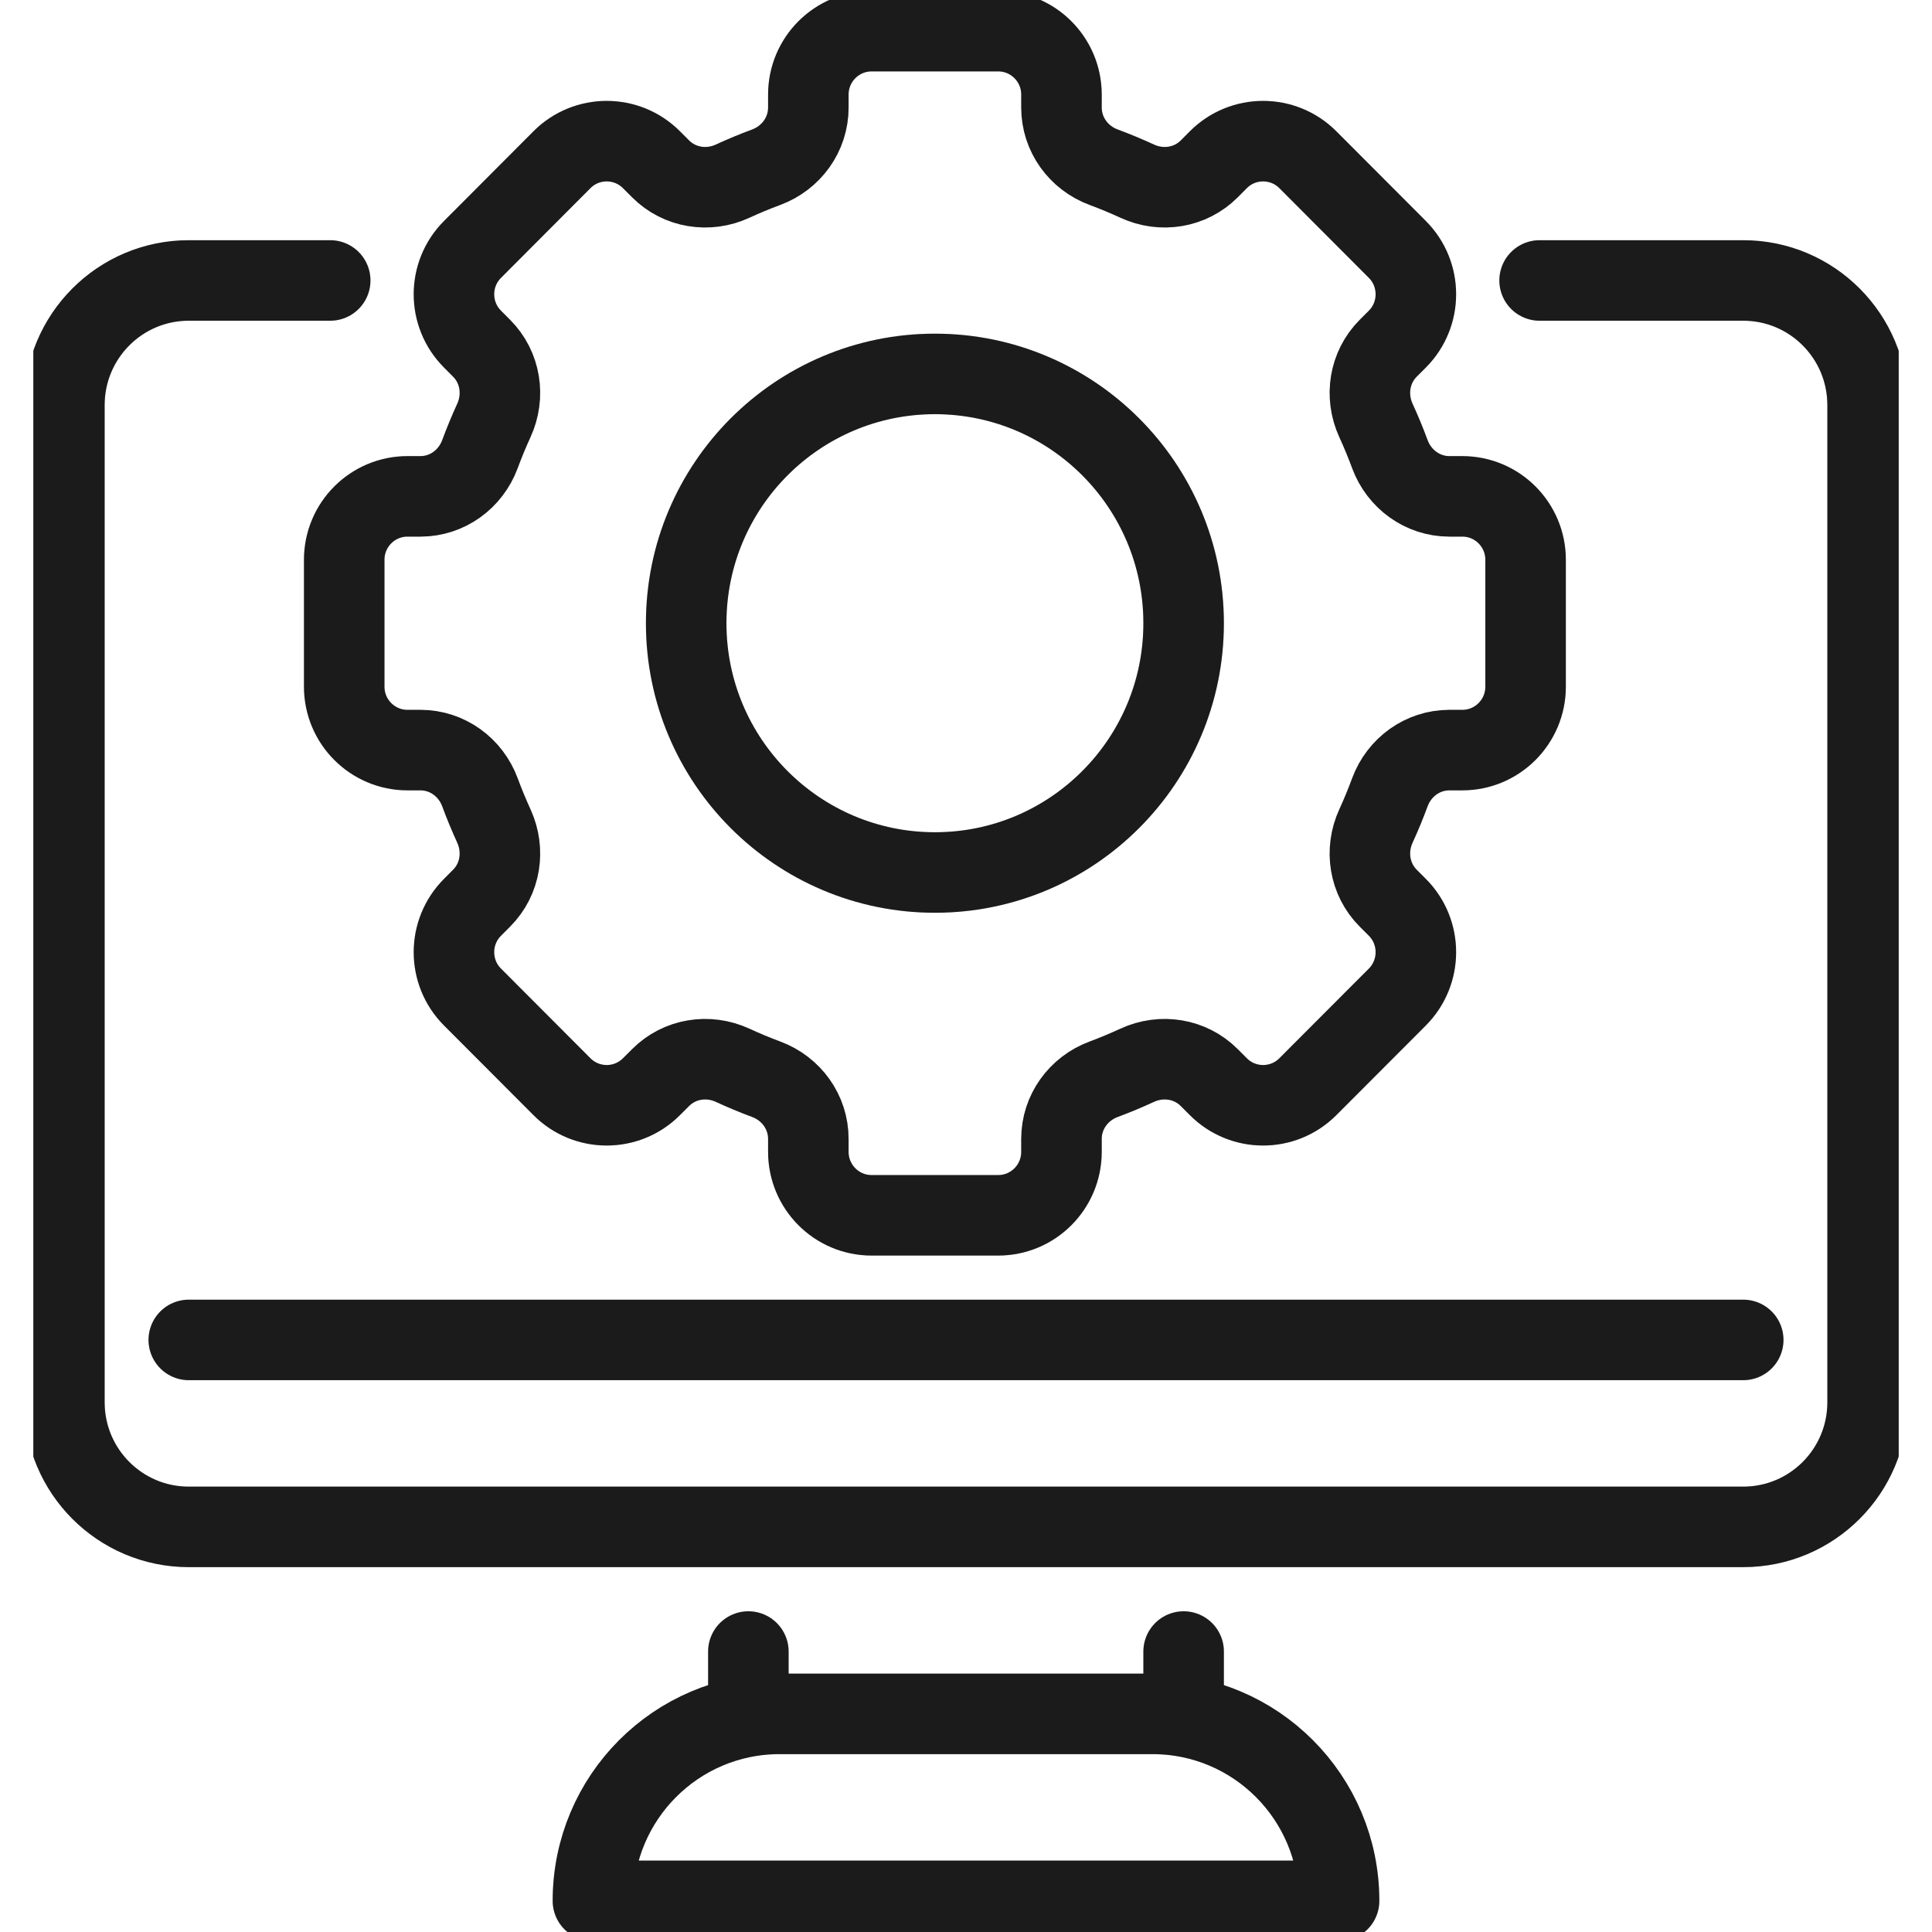
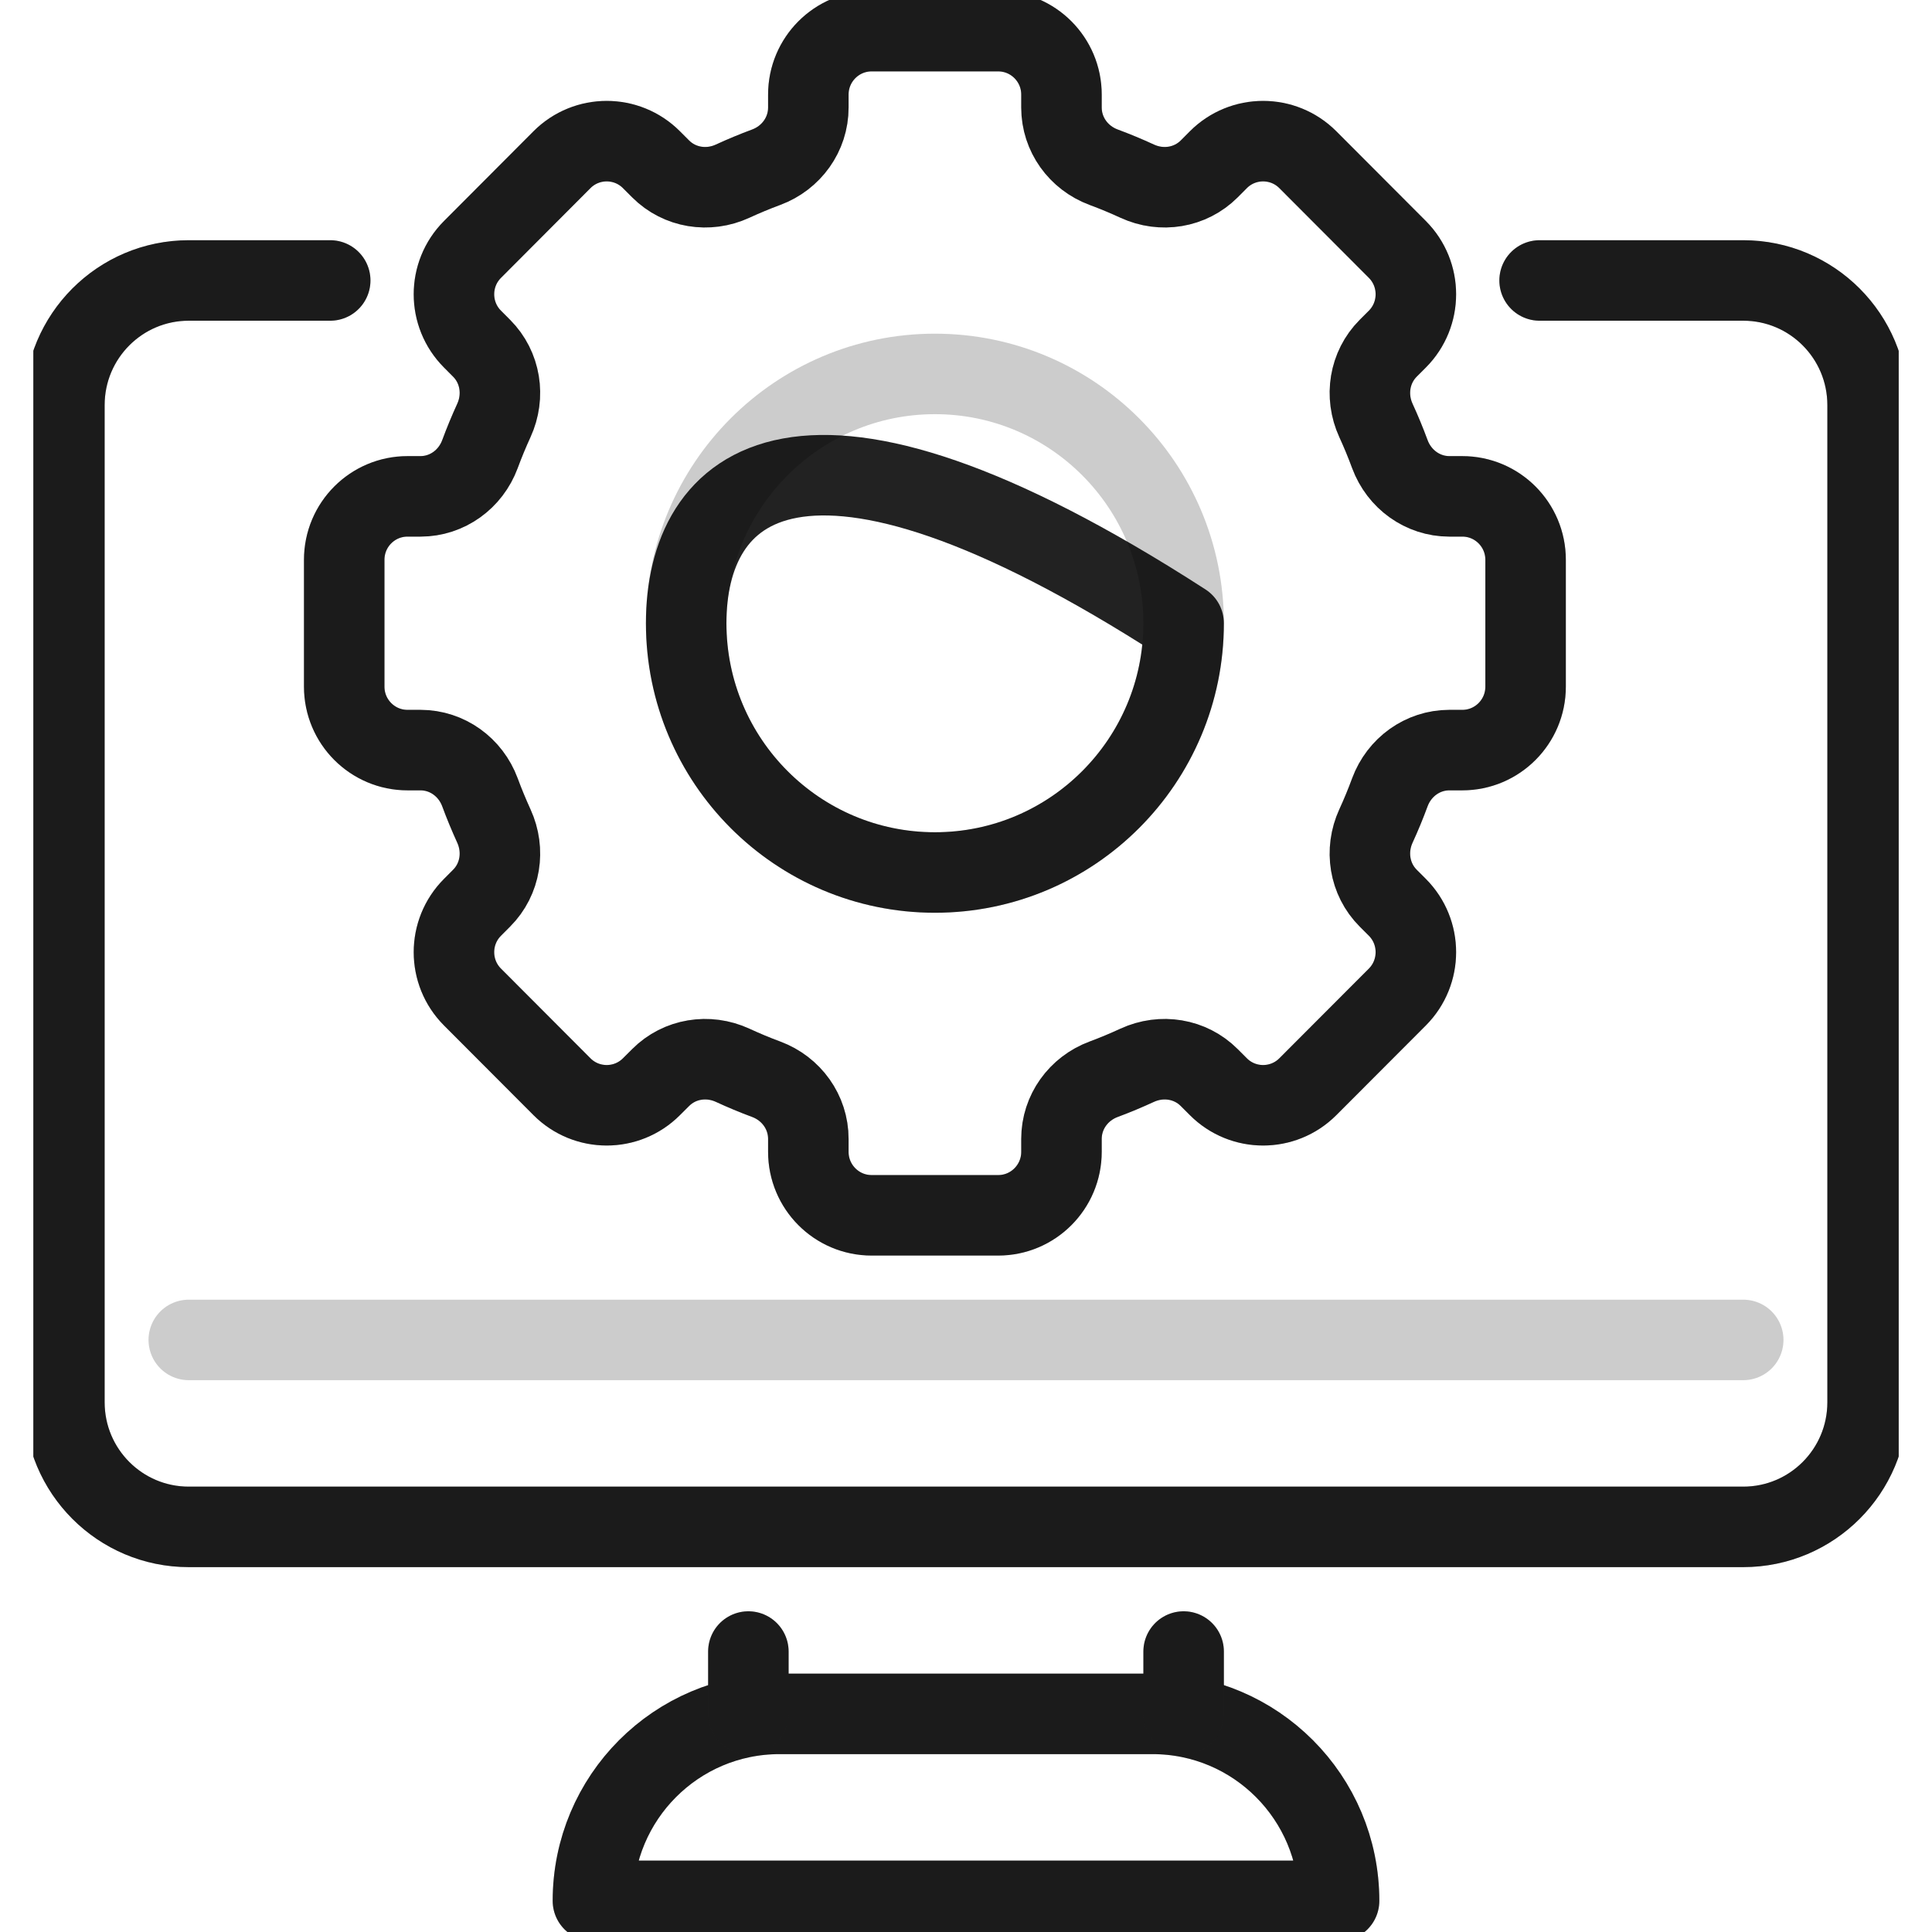
<svg xmlns="http://www.w3.org/2000/svg" width="48" height="48" viewBox="0 0 48 48" fill="none">
  <g clip-path="url(#clip0_1223_10224)">
    <path d="M38.251 6.968H43.31C45.017 6.968 46.4 8.354 46.4 10.065V34.839C46.4 36.55 45.017 37.935 43.31 37.935H4.69C2.983 37.935 1.6 36.55 1.6 34.839V10.065C1.6 8.354 2.983 6.968 4.69 6.968H8.204" stroke="#222222" stroke-width="2" stroke-linecap="round" stroke-linejoin="round" />
    <path d="M38.251 6.968H43.31C45.017 6.968 46.4 8.354 46.4 10.065V34.839C46.4 36.55 45.017 37.935 43.31 37.935H4.69C2.983 37.935 1.6 36.55 1.6 34.839V10.065C1.6 8.354 2.983 6.968 4.69 6.968H8.204" stroke="black" stroke-opacity="0.2" stroke-width="2" stroke-linecap="round" stroke-linejoin="round" />
-     <path d="M4.69 33.29H43.31" stroke="#222222" stroke-width="2" stroke-linecap="round" stroke-linejoin="round" />
    <path d="M4.69 33.29H43.31" stroke="black" stroke-opacity="0.2" stroke-width="2" stroke-linecap="round" stroke-linejoin="round" />
    <path d="M33.269 47.226H14.731C14.731 44.66 16.805 42.581 19.366 42.581H28.634C31.195 42.581 33.269 44.66 33.269 47.226Z" stroke="#222222" stroke-width="2" stroke-linecap="round" stroke-linejoin="round" />
    <path d="M33.269 47.226H14.731C14.731 44.66 16.805 42.581 19.366 42.581H28.634C31.195 42.581 33.269 44.66 33.269 47.226Z" stroke="black" stroke-opacity="0.2" stroke-width="2" stroke-linecap="round" stroke-linejoin="round" />
    <path d="M18.593 41.032V42.581" stroke="#222222" stroke-width="2" stroke-linecap="round" stroke-linejoin="round" />
    <path d="M18.593 41.032V42.581" stroke="black" stroke-opacity="0.2" stroke-width="2" stroke-linecap="round" stroke-linejoin="round" />
    <path d="M29.407 41.032V42.581" stroke="#222222" stroke-width="2" stroke-linecap="round" stroke-linejoin="round" />
    <path d="M29.407 41.032V42.581" stroke="black" stroke-opacity="0.2" stroke-width="2" stroke-linecap="round" stroke-linejoin="round" />
-     <path d="M23.228 21.677C26.64 21.677 29.407 18.904 29.407 15.484C29.407 12.063 26.64 9.29 23.228 9.29C19.815 9.29 17.048 12.063 17.048 15.484C17.048 18.904 19.815 21.677 23.228 21.677Z" stroke="#222222" stroke-width="2" stroke-linecap="round" stroke-linejoin="round" />
+     <path d="M23.228 21.677C26.64 21.677 29.407 18.904 29.407 15.484C19.815 9.29 17.048 12.063 17.048 15.484C17.048 18.904 19.815 21.677 23.228 21.677Z" stroke="#222222" stroke-width="2" stroke-linecap="round" stroke-linejoin="round" />
    <path d="M23.228 21.677C26.64 21.677 29.407 18.904 29.407 15.484C29.407 12.063 26.64 9.29 23.228 9.29C19.815 9.29 17.048 12.063 17.048 15.484C17.048 18.904 19.815 21.677 23.228 21.677Z" stroke="black" stroke-opacity="0.2" stroke-width="2" stroke-linecap="round" stroke-linejoin="round" />
    <path d="M37.903 17.06V13.908C37.903 13.037 37.199 12.332 36.331 12.332H36.01C35.345 12.332 34.763 11.908 34.531 11.283C34.426 10.999 34.311 10.72 34.185 10.446C33.907 9.839 34.018 9.126 34.489 8.653L34.717 8.425C35.33 7.81 35.33 6.812 34.717 6.197L32.493 3.968C31.88 3.353 30.883 3.353 30.27 3.968L30.043 4.196C29.571 4.668 28.86 4.78 28.254 4.501C27.981 4.375 27.702 4.259 27.419 4.154C26.795 3.922 26.372 3.339 26.372 2.672V2.35C26.372 1.48 25.668 0.774 24.8 0.774H21.655C20.787 0.774 20.083 1.48 20.083 2.35V2.672C20.083 3.339 19.66 3.922 19.037 4.154C18.753 4.259 18.475 4.375 18.201 4.501C17.596 4.78 16.884 4.668 16.413 4.196L16.185 3.968C15.572 3.353 14.575 3.353 13.962 3.968L11.739 6.197C11.125 6.812 11.125 7.81 11.739 8.425L11.966 8.653C12.437 9.126 12.548 9.839 12.27 10.446C12.145 10.719 12.029 10.999 11.924 11.283C11.692 11.908 11.111 12.332 10.445 12.332H10.124C9.256 12.332 8.552 13.037 8.552 13.908V17.06C8.552 17.93 9.256 18.636 10.124 18.636H10.445C11.111 18.636 11.692 19.059 11.924 19.684C12.029 19.969 12.145 20.247 12.27 20.522C12.548 21.129 12.437 21.842 11.966 22.314L11.739 22.542C11.125 23.157 11.125 24.156 11.739 24.771L13.962 26.999C14.575 27.614 15.572 27.614 16.185 26.999L16.413 26.772C16.884 26.299 17.596 26.188 18.201 26.466C18.474 26.592 18.753 26.709 19.037 26.814C19.66 27.046 20.083 27.629 20.083 28.296V28.617C20.083 29.488 20.787 30.194 21.655 30.194H24.8C25.668 30.194 26.372 29.488 26.372 28.617V28.296C26.372 27.629 26.795 27.046 27.419 26.814C27.702 26.709 27.98 26.592 28.254 26.466C28.86 26.188 29.571 26.299 30.043 26.772L30.27 26.999C30.883 27.614 31.88 27.614 32.493 26.999L34.717 24.771C35.33 24.155 35.33 23.157 34.717 22.542L34.489 22.314C34.018 21.842 33.907 21.129 34.185 20.522C34.311 20.248 34.426 19.969 34.531 19.684C34.763 19.059 35.345 18.636 36.01 18.636H36.331C37.199 18.636 37.903 17.93 37.903 17.06Z" stroke="#222222" stroke-width="2" stroke-linecap="round" stroke-linejoin="round" />
    <path d="M37.903 17.06V13.908C37.903 13.037 37.199 12.332 36.331 12.332H36.01C35.345 12.332 34.763 11.908 34.531 11.283C34.426 10.999 34.311 10.72 34.185 10.446C33.907 9.839 34.018 9.126 34.489 8.653L34.717 8.425C35.33 7.81 35.33 6.812 34.717 6.197L32.493 3.968C31.88 3.353 30.883 3.353 30.27 3.968L30.043 4.196C29.571 4.668 28.86 4.78 28.254 4.501C27.981 4.375 27.702 4.259 27.419 4.154C26.795 3.922 26.372 3.339 26.372 2.672V2.35C26.372 1.48 25.668 0.774 24.8 0.774H21.655C20.787 0.774 20.083 1.48 20.083 2.35V2.672C20.083 3.339 19.66 3.922 19.037 4.154C18.753 4.259 18.475 4.375 18.201 4.501C17.596 4.78 16.884 4.668 16.413 4.196L16.185 3.968C15.572 3.353 14.575 3.353 13.962 3.968L11.739 6.197C11.125 6.812 11.125 7.81 11.739 8.425L11.966 8.653C12.437 9.126 12.548 9.839 12.27 10.446C12.145 10.719 12.029 10.999 11.924 11.283C11.692 11.908 11.111 12.332 10.445 12.332H10.124C9.256 12.332 8.552 13.037 8.552 13.908V17.06C8.552 17.93 9.256 18.636 10.124 18.636H10.445C11.111 18.636 11.692 19.059 11.924 19.684C12.029 19.969 12.145 20.247 12.27 20.522C12.548 21.129 12.437 21.842 11.966 22.314L11.739 22.542C11.125 23.157 11.125 24.156 11.739 24.771L13.962 26.999C14.575 27.614 15.572 27.614 16.185 26.999L16.413 26.772C16.884 26.299 17.596 26.188 18.201 26.466C18.474 26.592 18.753 26.709 19.037 26.814C19.66 27.046 20.083 27.629 20.083 28.296V28.617C20.083 29.488 20.787 30.194 21.655 30.194H24.8C25.668 30.194 26.372 29.488 26.372 28.617V28.296C26.372 27.629 26.795 27.046 27.419 26.814C27.702 26.709 27.98 26.592 28.254 26.466C28.86 26.188 29.571 26.299 30.043 26.772L30.27 26.999C30.883 27.614 31.88 27.614 32.493 26.999L34.717 24.771C35.33 24.155 35.33 23.157 34.717 22.542L34.489 22.314C34.018 21.842 33.907 21.129 34.185 20.522C34.311 20.248 34.426 19.969 34.531 19.684C34.763 19.059 35.345 18.636 36.01 18.636H36.331C37.199 18.636 37.903 17.93 37.903 17.06Z" stroke="black" stroke-opacity="0.2" stroke-width="2" stroke-linecap="round" stroke-linejoin="round" />
  </g>
  <defs>
    <clipPath id="clip0_1223_10224">
      <rect width="46.345" height="48" fill="white" transform="translate(0.828)" />
    </clipPath>
  </defs>
</svg>